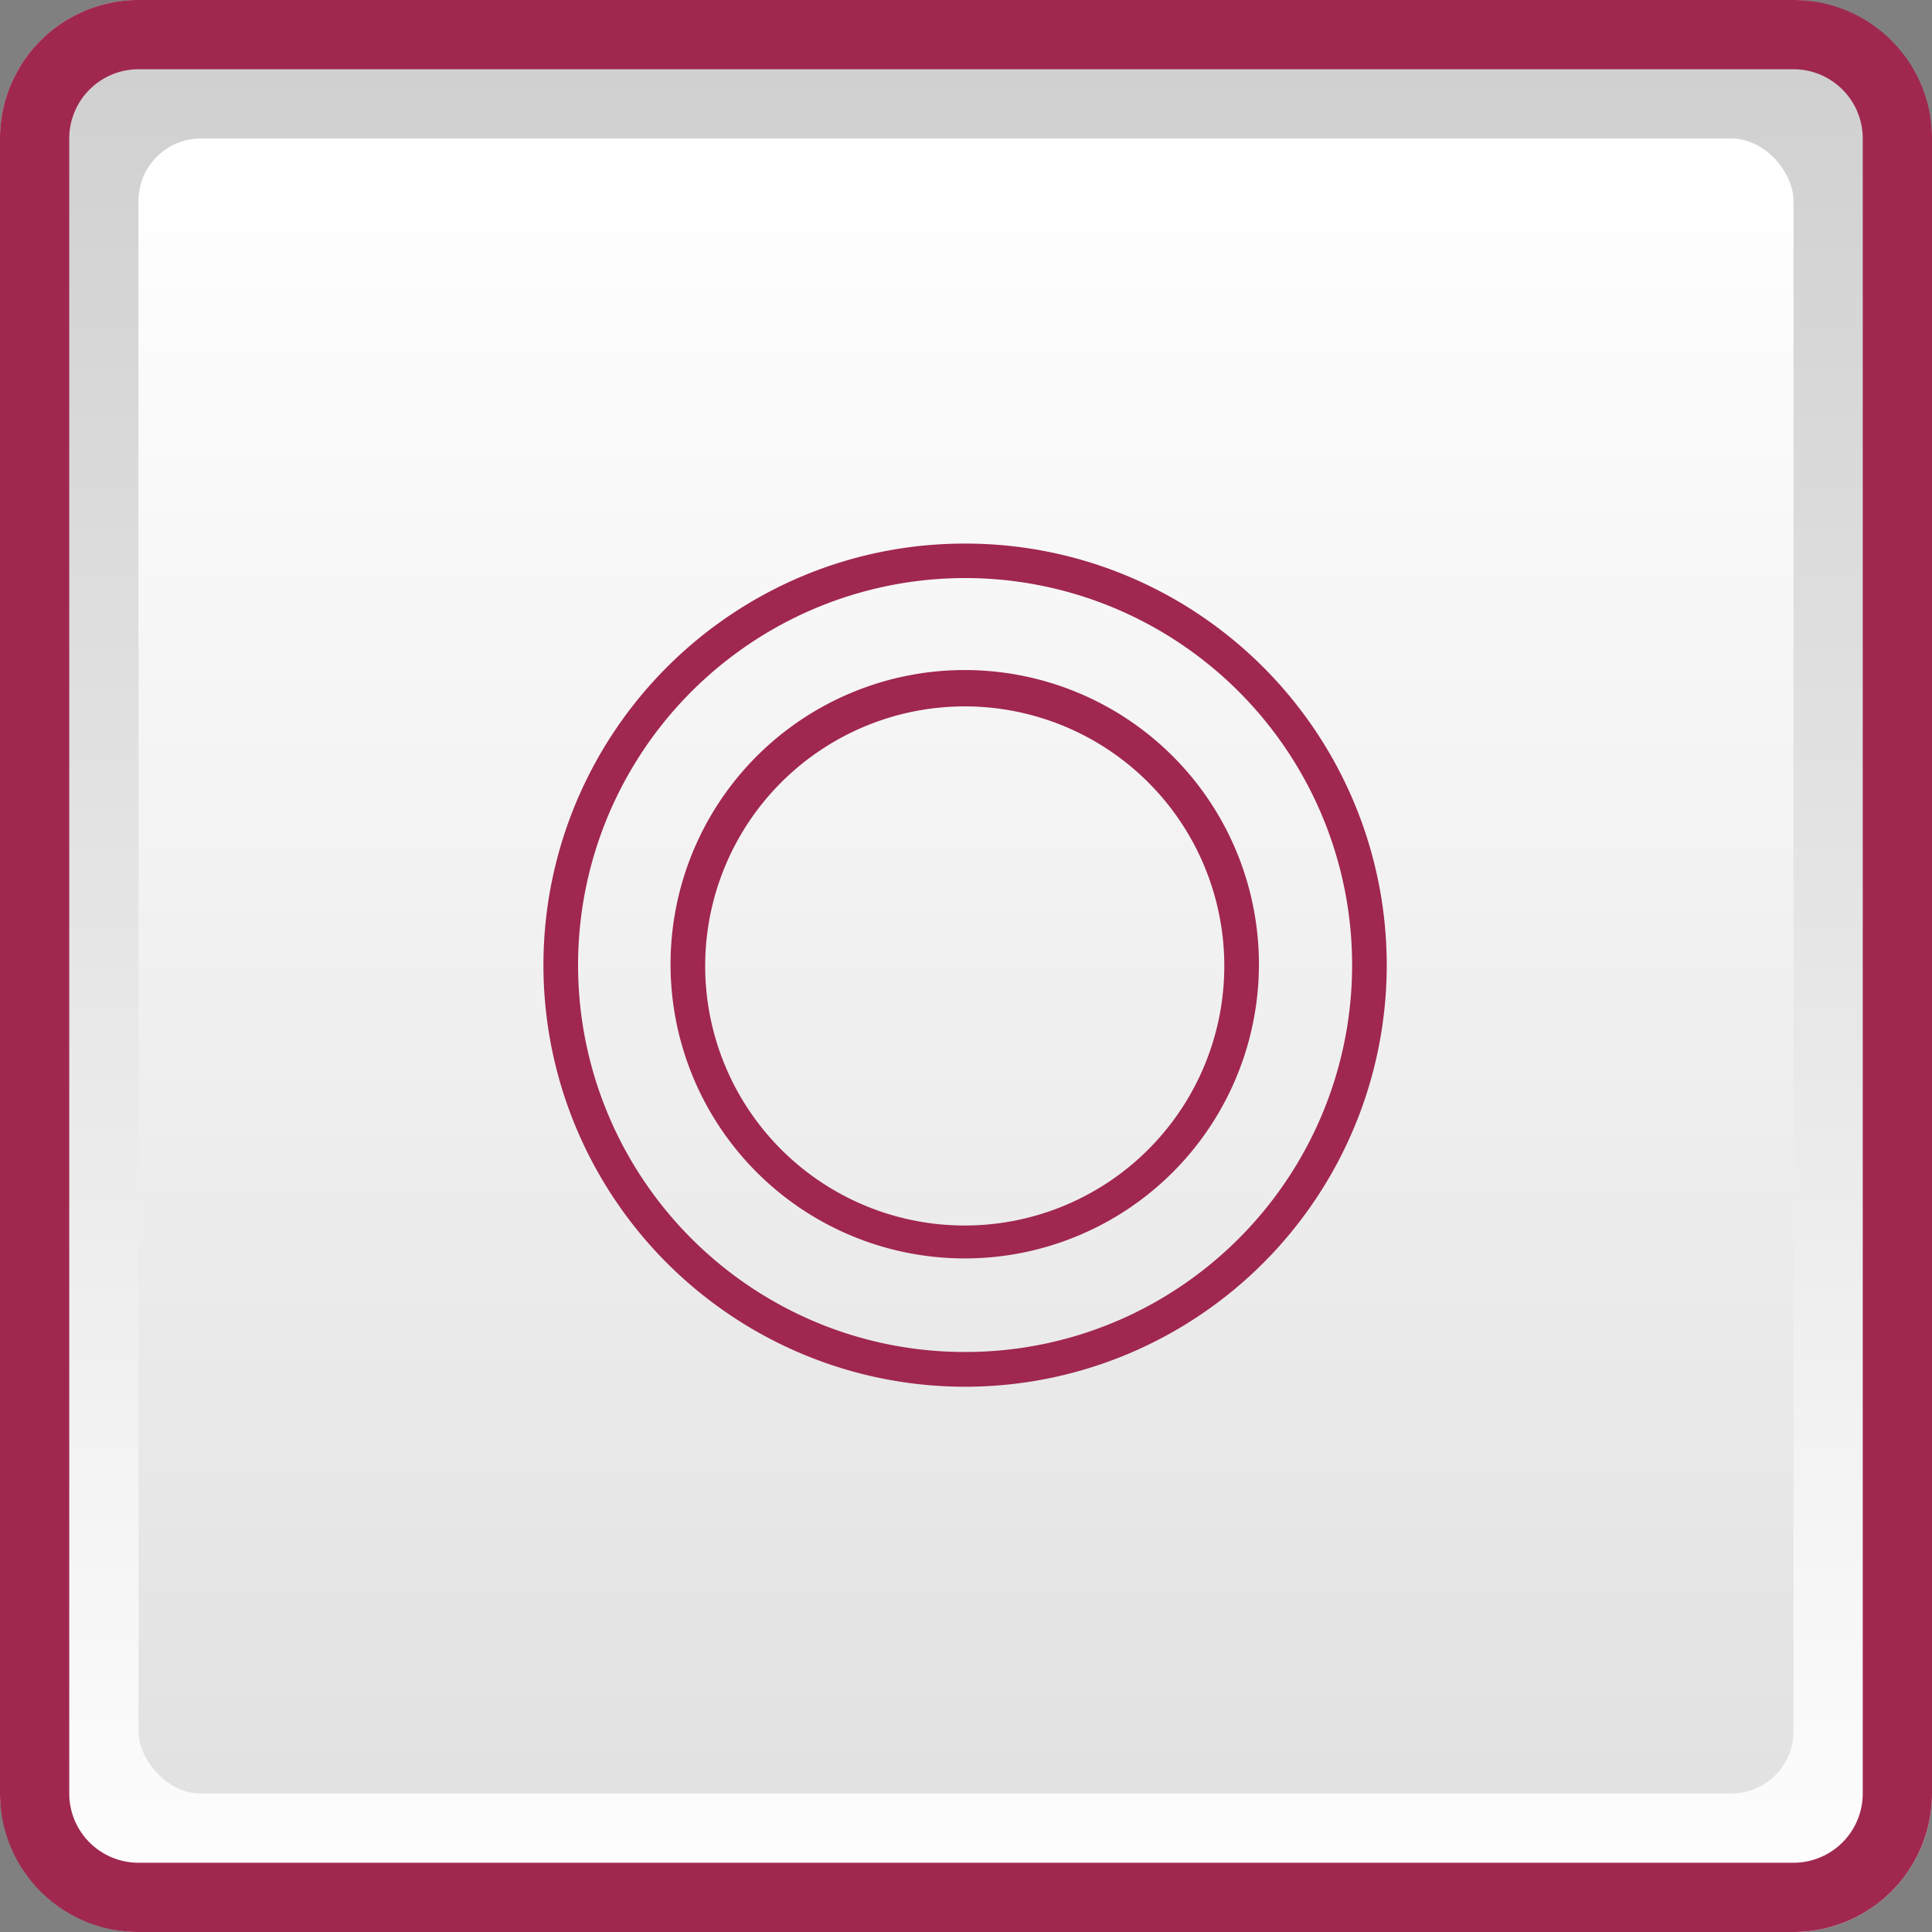
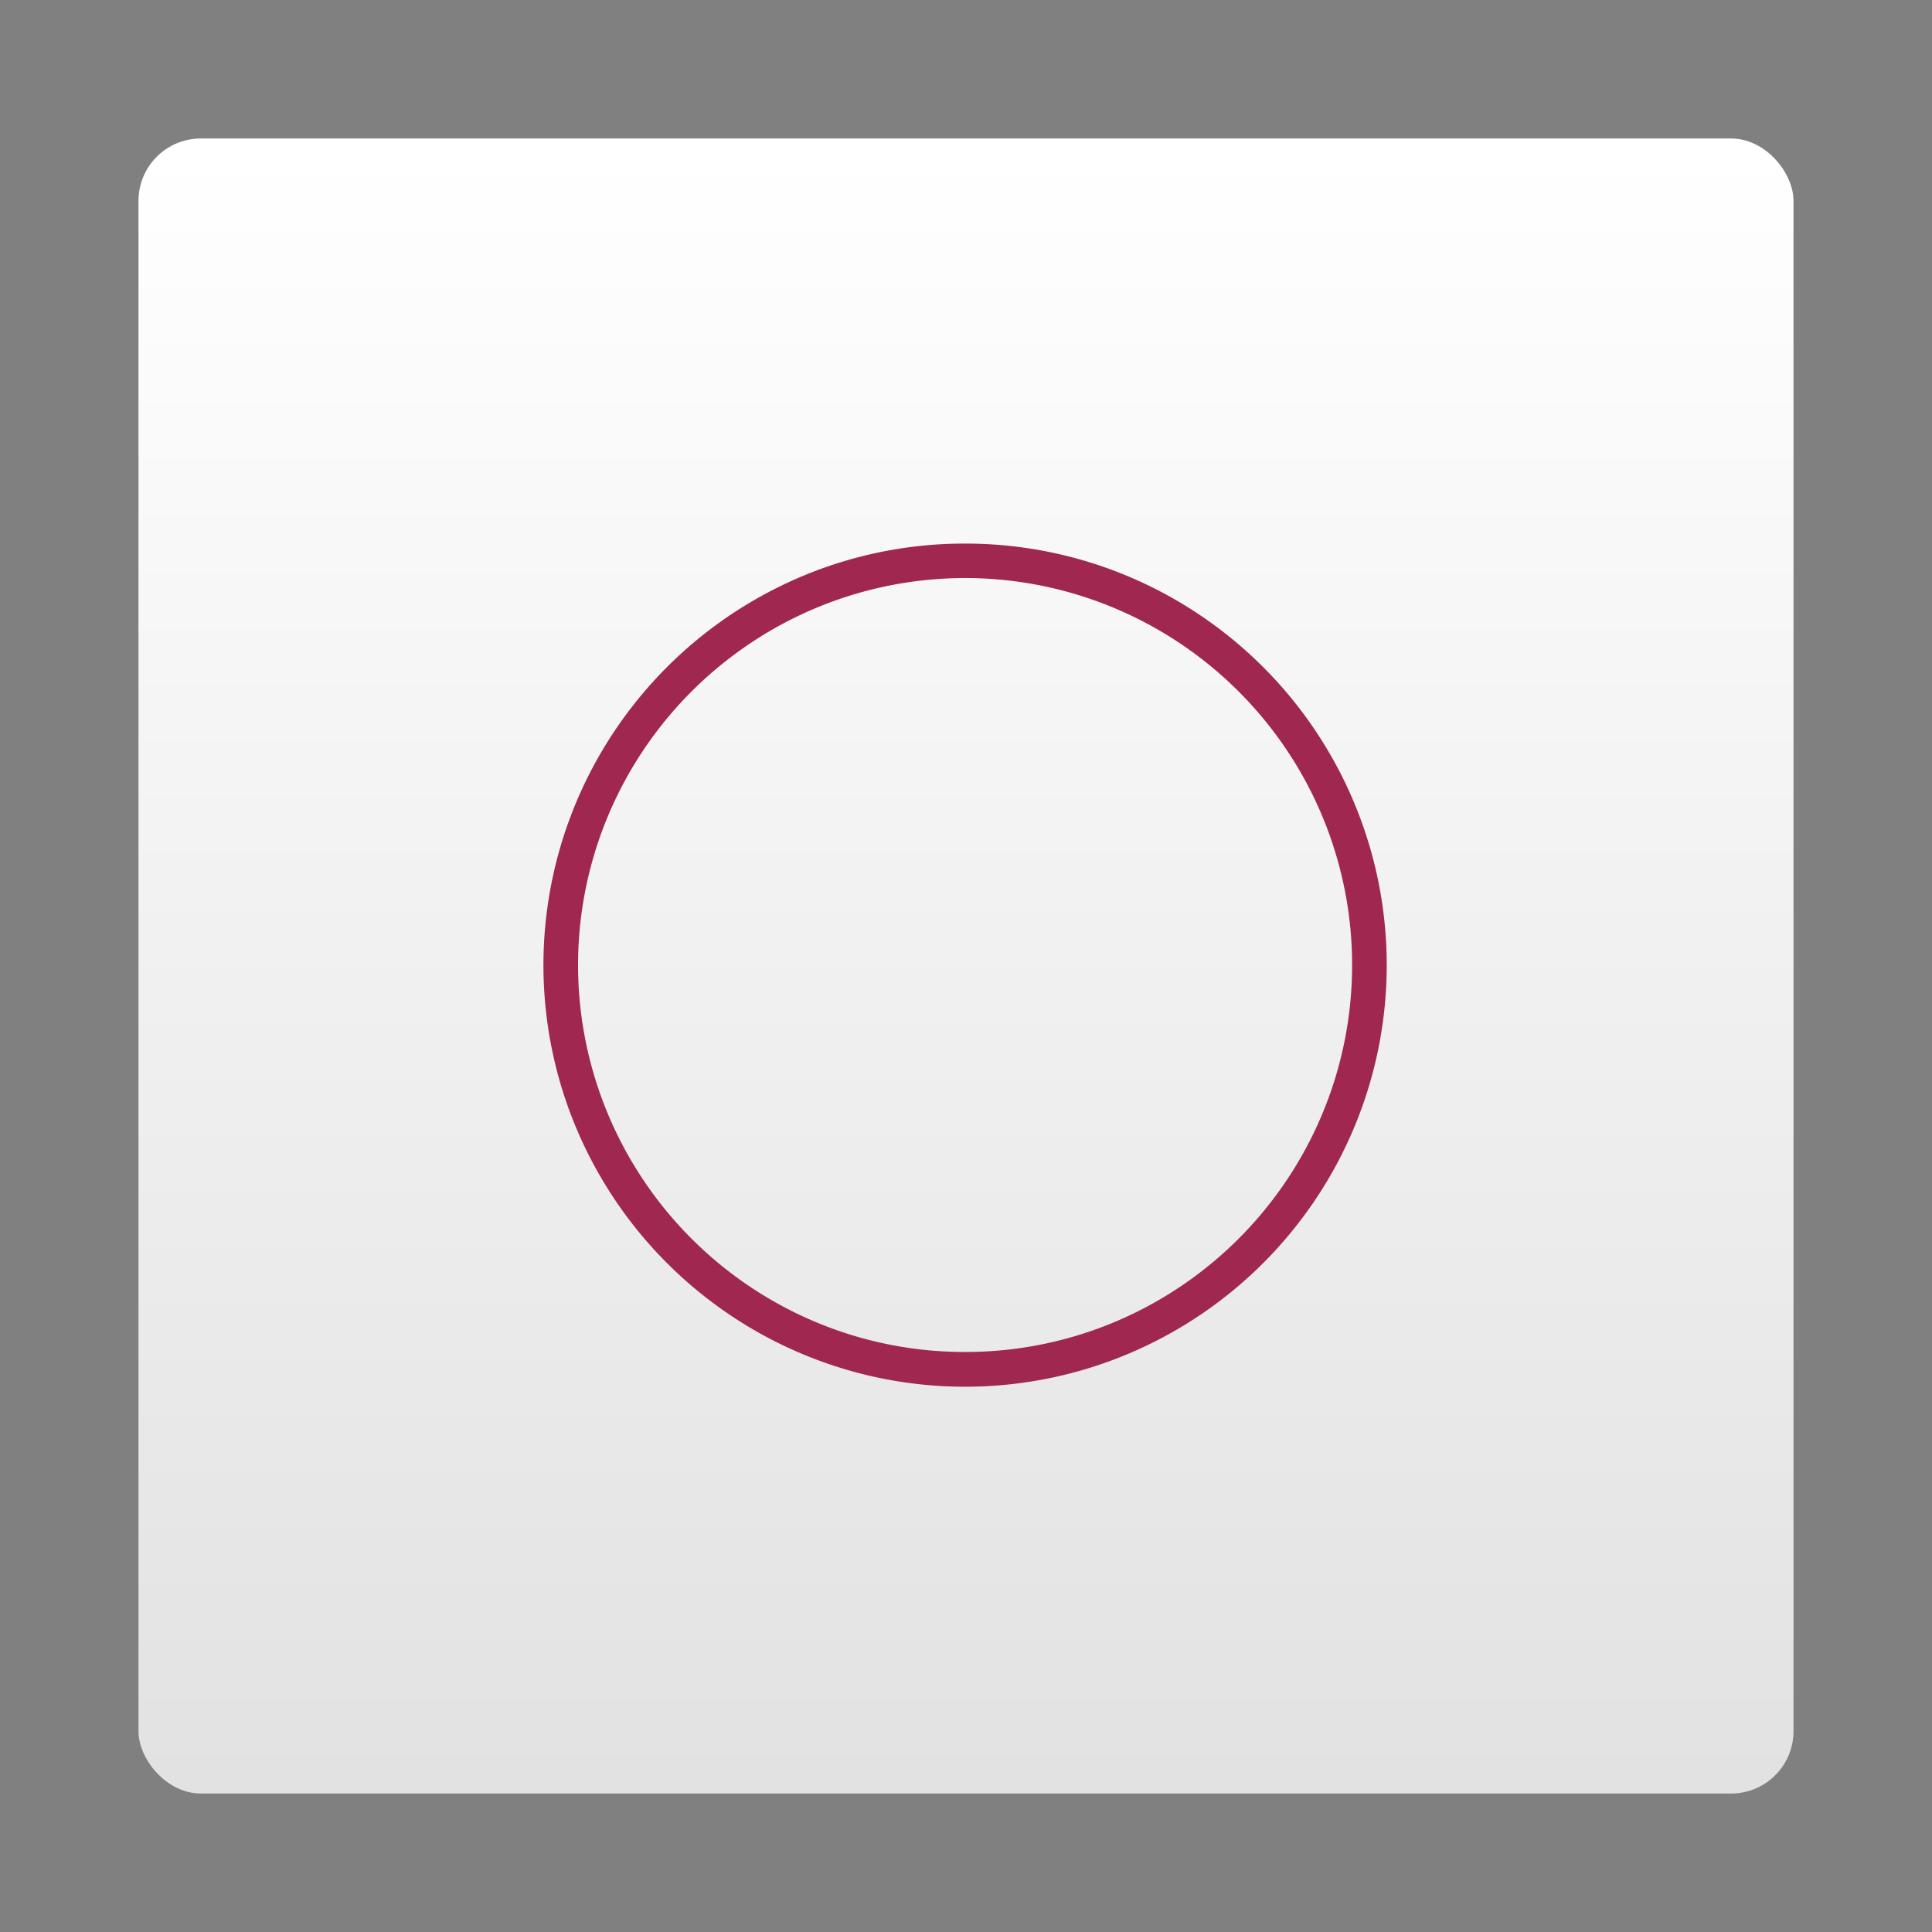
<svg xmlns="http://www.w3.org/2000/svg" width="279" height="279" viewBox="0 0 279 279">
  <rect x="0" y="0" width="279" height="279" fill="#808080" stroke="none" />
  <defs>
    <linearGradient id="linear-gradient" x1="0.5" x2="0.5" y2="1" gradientUnits="objectBoundingBox">
      <stop offset="0" stop-color="#cecece" />
      <stop offset="1" stop-color="#fff" />
    </linearGradient>
    <linearGradient id="linear-gradient-2" x1="0.5" x2="0.5" y2="1" gradientUnits="objectBoundingBox">
      <stop offset="0" stop-color="#fff" />
      <stop offset="1" stop-color="#e2e2e2" />
    </linearGradient>
  </defs>
  <g id="Group_1394" data-name="Group 1394" transform="translate(2139 -4106)">
-     <rect id="Rectangle_1344" data-name="Rectangle 1344" width="279" height="279" rx="20" transform="translate(-2139 4106)" fill="url(#linear-gradient)" />
-     <path id="Rectangle_1344_-_Outline" data-name="Rectangle 1344 - Outline" d="M20,10A10.011,10.011,0,0,0,10,20V259a10.011,10.011,0,0,0,10,10H259a10.011,10.011,0,0,0,10-10V20a10.011,10.011,0,0,0-10-10H20M20,0H259a20,20,0,0,1,20,20V259a20,20,0,0,1-20,20H20A20,20,0,0,1,0,259V20A20,20,0,0,1,20,0Z" transform="translate(-2139 4106)" fill="#a0284f" />
    <rect id="Rectangle_1400" data-name="Rectangle 1400" width="239" height="239" rx="9" transform="translate(-2119 4126)" fill="url(#linear-gradient-2)" />
    <g id="Group_1347" data-name="Group 1347" transform="translate(-2058 4187)">
      <path id="Ellipse_212" data-name="Ellipse 212" d="M58.369-2.5A60.6,60.6,0,0,1,92.4,7.9a61.039,61.039,0,0,1,22.05,26.778A60.792,60.792,0,0,1,108.841,92.4a61.039,61.039,0,0,1-26.778,22.05,60.792,60.792,0,0,1-57.728-5.613A61.039,61.039,0,0,1,2.284,82.063,60.792,60.792,0,0,1,7.9,24.335,61.04,61.04,0,0,1,34.675,2.284,60.49,60.49,0,0,1,58.369-2.5Zm0,116.738A55.6,55.6,0,0,0,89.6,104.7a56.039,56.039,0,0,0,20.244-24.583A55.792,55.792,0,0,0,104.7,27.134,56.039,56.039,0,0,0,80.115,6.889,55.792,55.792,0,0,0,27.134,12.04,56.039,56.039,0,0,0,6.889,36.623,55.792,55.792,0,0,0,12.04,89.6a56.04,56.04,0,0,0,24.583,20.244A55.517,55.517,0,0,0,58.369,114.238Z" transform="translate(0)" fill="#a0274f" />
-       <path id="Path_2580" data-name="Path 2580" d="M55.526,12.919A42.483,42.483,0,1,1,38.94,16.268,42.343,42.343,0,0,1,55.526,12.919Zm0,80.213a37.483,37.483,0,1,0-14.638-2.954A37.37,37.37,0,0,0,55.526,93.132Z" transform="translate(2.845 2.844)" fill="#a0274f" />
    </g>
  </g>
</svg>